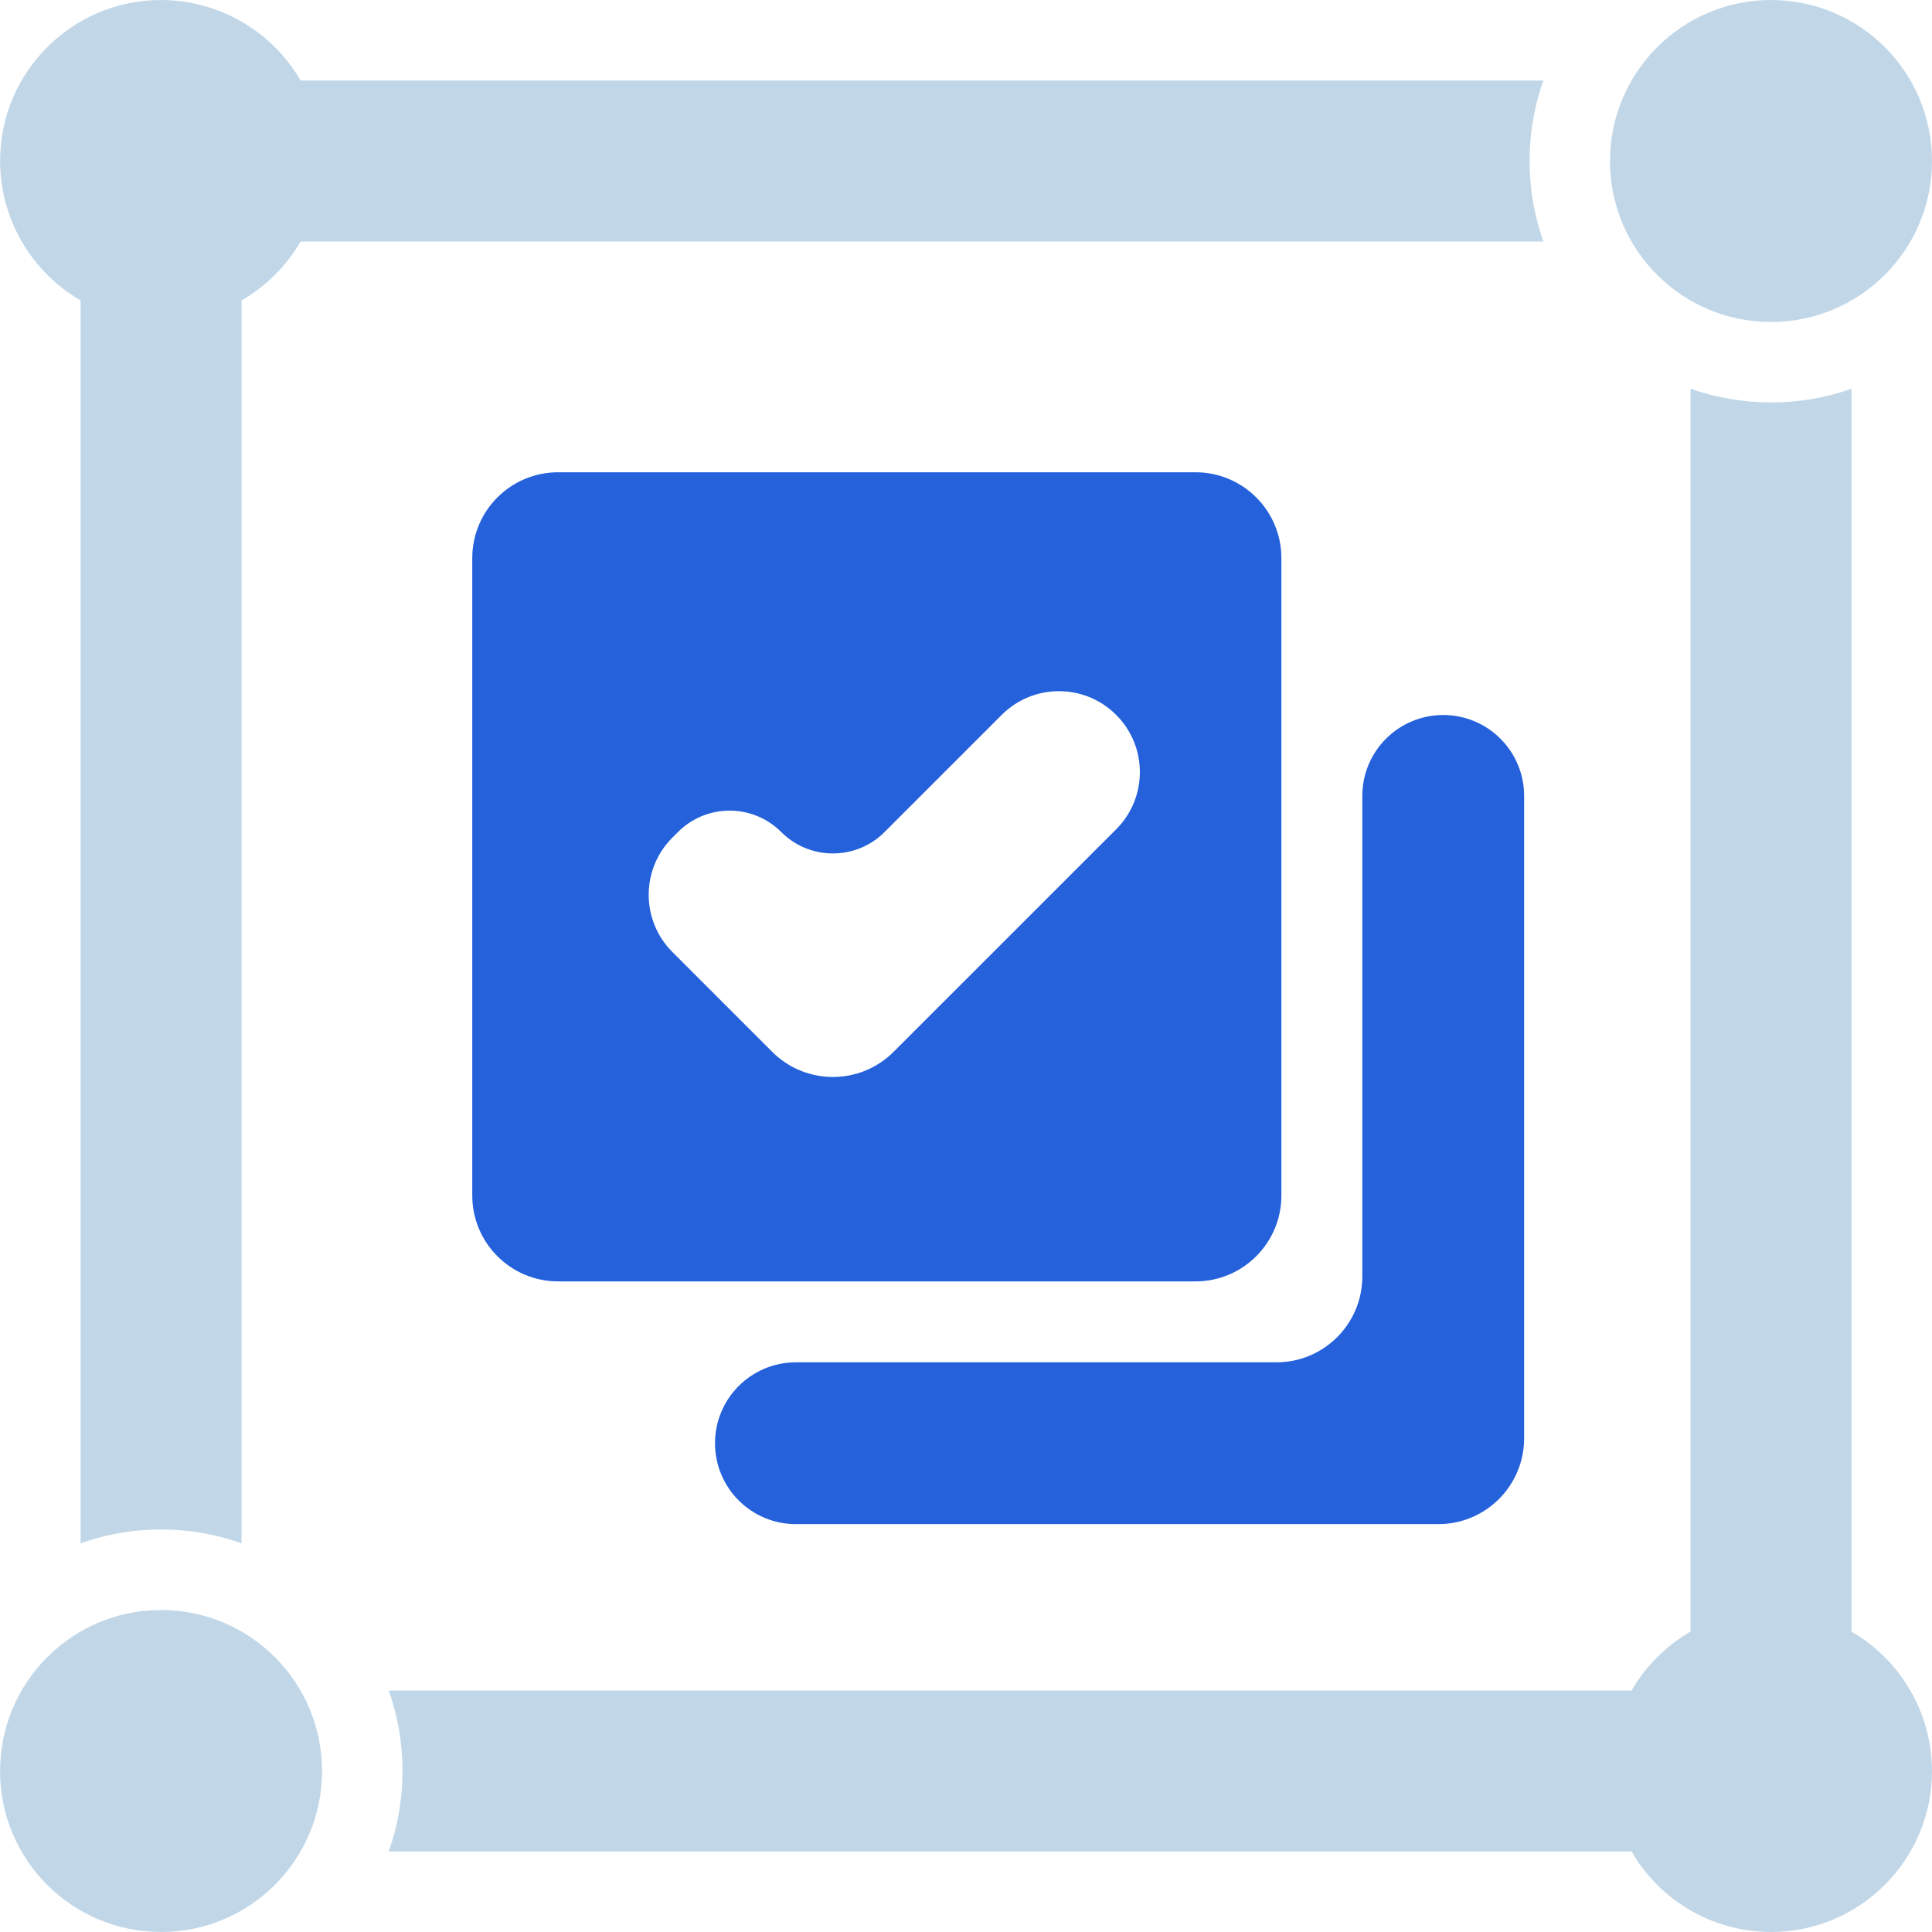
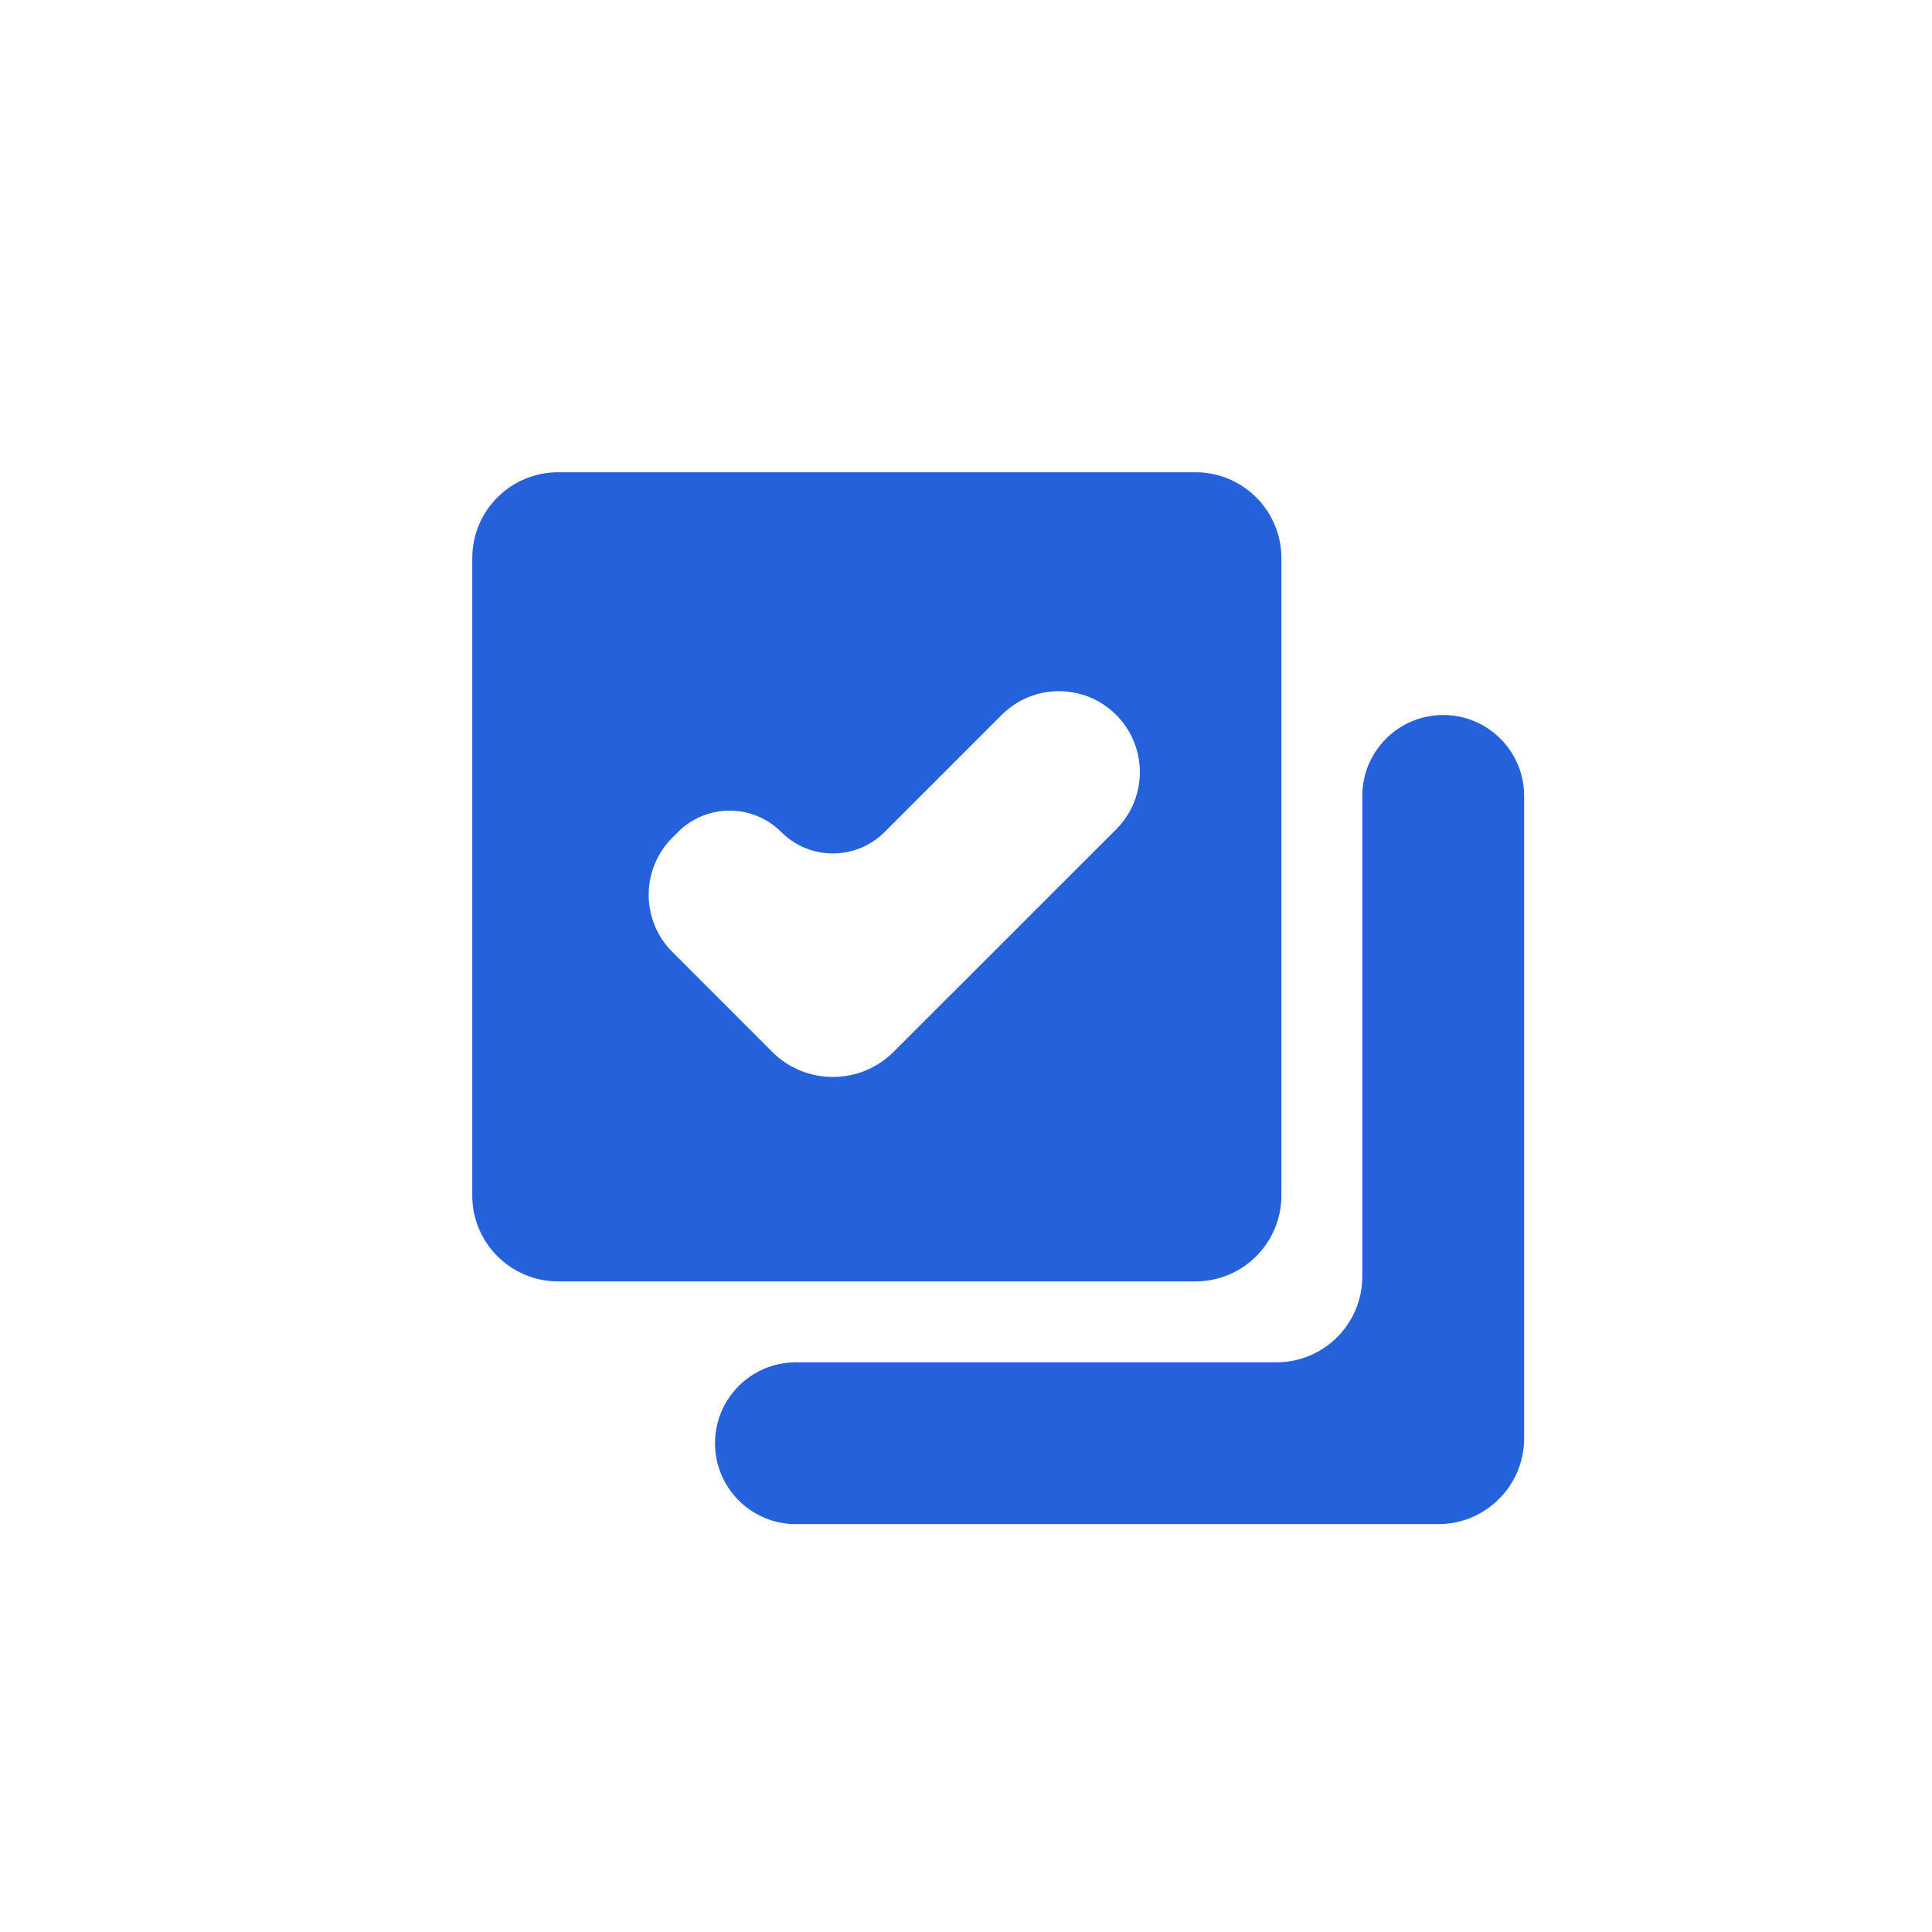
<svg xmlns="http://www.w3.org/2000/svg" fill="none" version="1.1" width="90" height="90" viewBox="0 0 90 90">
  <g>
    <g>
-       <path d="M76.002,86.25L18.108,86.25C18.535,85.046,18.752,83.778,18.749,82.5C18.75,81.223,18.535,79.955,18.112,78.75L76.002,78.75C76.665,77.612,77.612,76.666,78.751,76.005L78.751,18.109C79.955,18.533,81.223,18.748,82.5,18.746C83.778,18.75,85.046,18.534,86.25,18.109L86.25,76.005C88.566,77.349,89.994,79.822,90,82.5C90,86.642,86.642,90,82.5,90C79.821,89.996,77.346,88.568,76.002,86.25ZM0.004,82.5C0.004,78.358,3.361,75,7.503,75C11.645,75,15.003,78.358,15.003,82.5C15.003,86.642,11.645,90,7.503,90C3.36,90.002,0,86.644,0,82.5L0.004,82.5ZM11.253,71.895C10.05,71.466,8.781,71.248,7.503,71.25C6.226,71.248,4.958,71.465,3.754,71.891L3.754,13.995C1.437,12.652,0.008,10.178,0.004,7.5C0.004,3.358,3.361,1.23437e-7,7.503,0C10.182,0.005,12.657,1.433,14.002,3.75L71.896,3.75C71.469,4.954,71.252,6.223,71.254,7.5C71.253,8.777,71.47,10.046,71.896,11.25L14.002,11.25C13.343,12.39,12.395,13.337,11.253,13.995L11.253,71.895ZM75.001,7.5C75.001,3.358,78.358,1.23437e-7,82.5,0C86.642,1.23437e-7,90,3.358,90,7.5C90,11.642,86.642,15,82.5,15C78.357,15.002,74.997,11.644,74.997,7.5L75.001,7.5Z" fill="#C1D7E8" fill-opacity="1" style="mix-blend-mode:passthrough" />
-     </g>
+       </g>
    <g>
      <path d="M67,71L37.077,71C34.995,71,33.308,69.312,33.308,67.231C33.308,65.149,34.995,63.462,37.077,63.462L59.462,63.462C61.671,63.462,63.462,61.671,63.462,59.462L63.462,37.077C63.462,34.995,65.149,33.308,67.231,33.308C69.312,33.308,71,34.995,71,37.077L71,67C71,69.209,69.209,71,67,71M55.692,59.692L26,59.692C23.791,59.692,22,57.901,22,55.692L22,26C22,23.791,23.791,22,26,22L55.692,22C57.901,22,59.692,23.791,59.692,26L59.692,55.692C59.692,57.901,57.901,59.692,55.692,59.692M31.584,38.758L31.324,39.018C29.851,40.489,29.85,42.877,31.323,44.349L35.971,48.998C37.533,50.56,40.066,50.56,41.628,48.998L51.995,38.633C53.467,37.162,53.468,34.775,51.996,33.303C50.524,31.83,48.137,31.829,46.664,33.302L41.206,38.76C39.877,40.089,37.722,40.089,36.394,38.76C35.066,37.431,32.913,37.43,31.584,38.758" fill="#2461DB" fill-opacity="1" style="mix-blend-mode:passthrough" />
    </g>
  </g>
</svg>